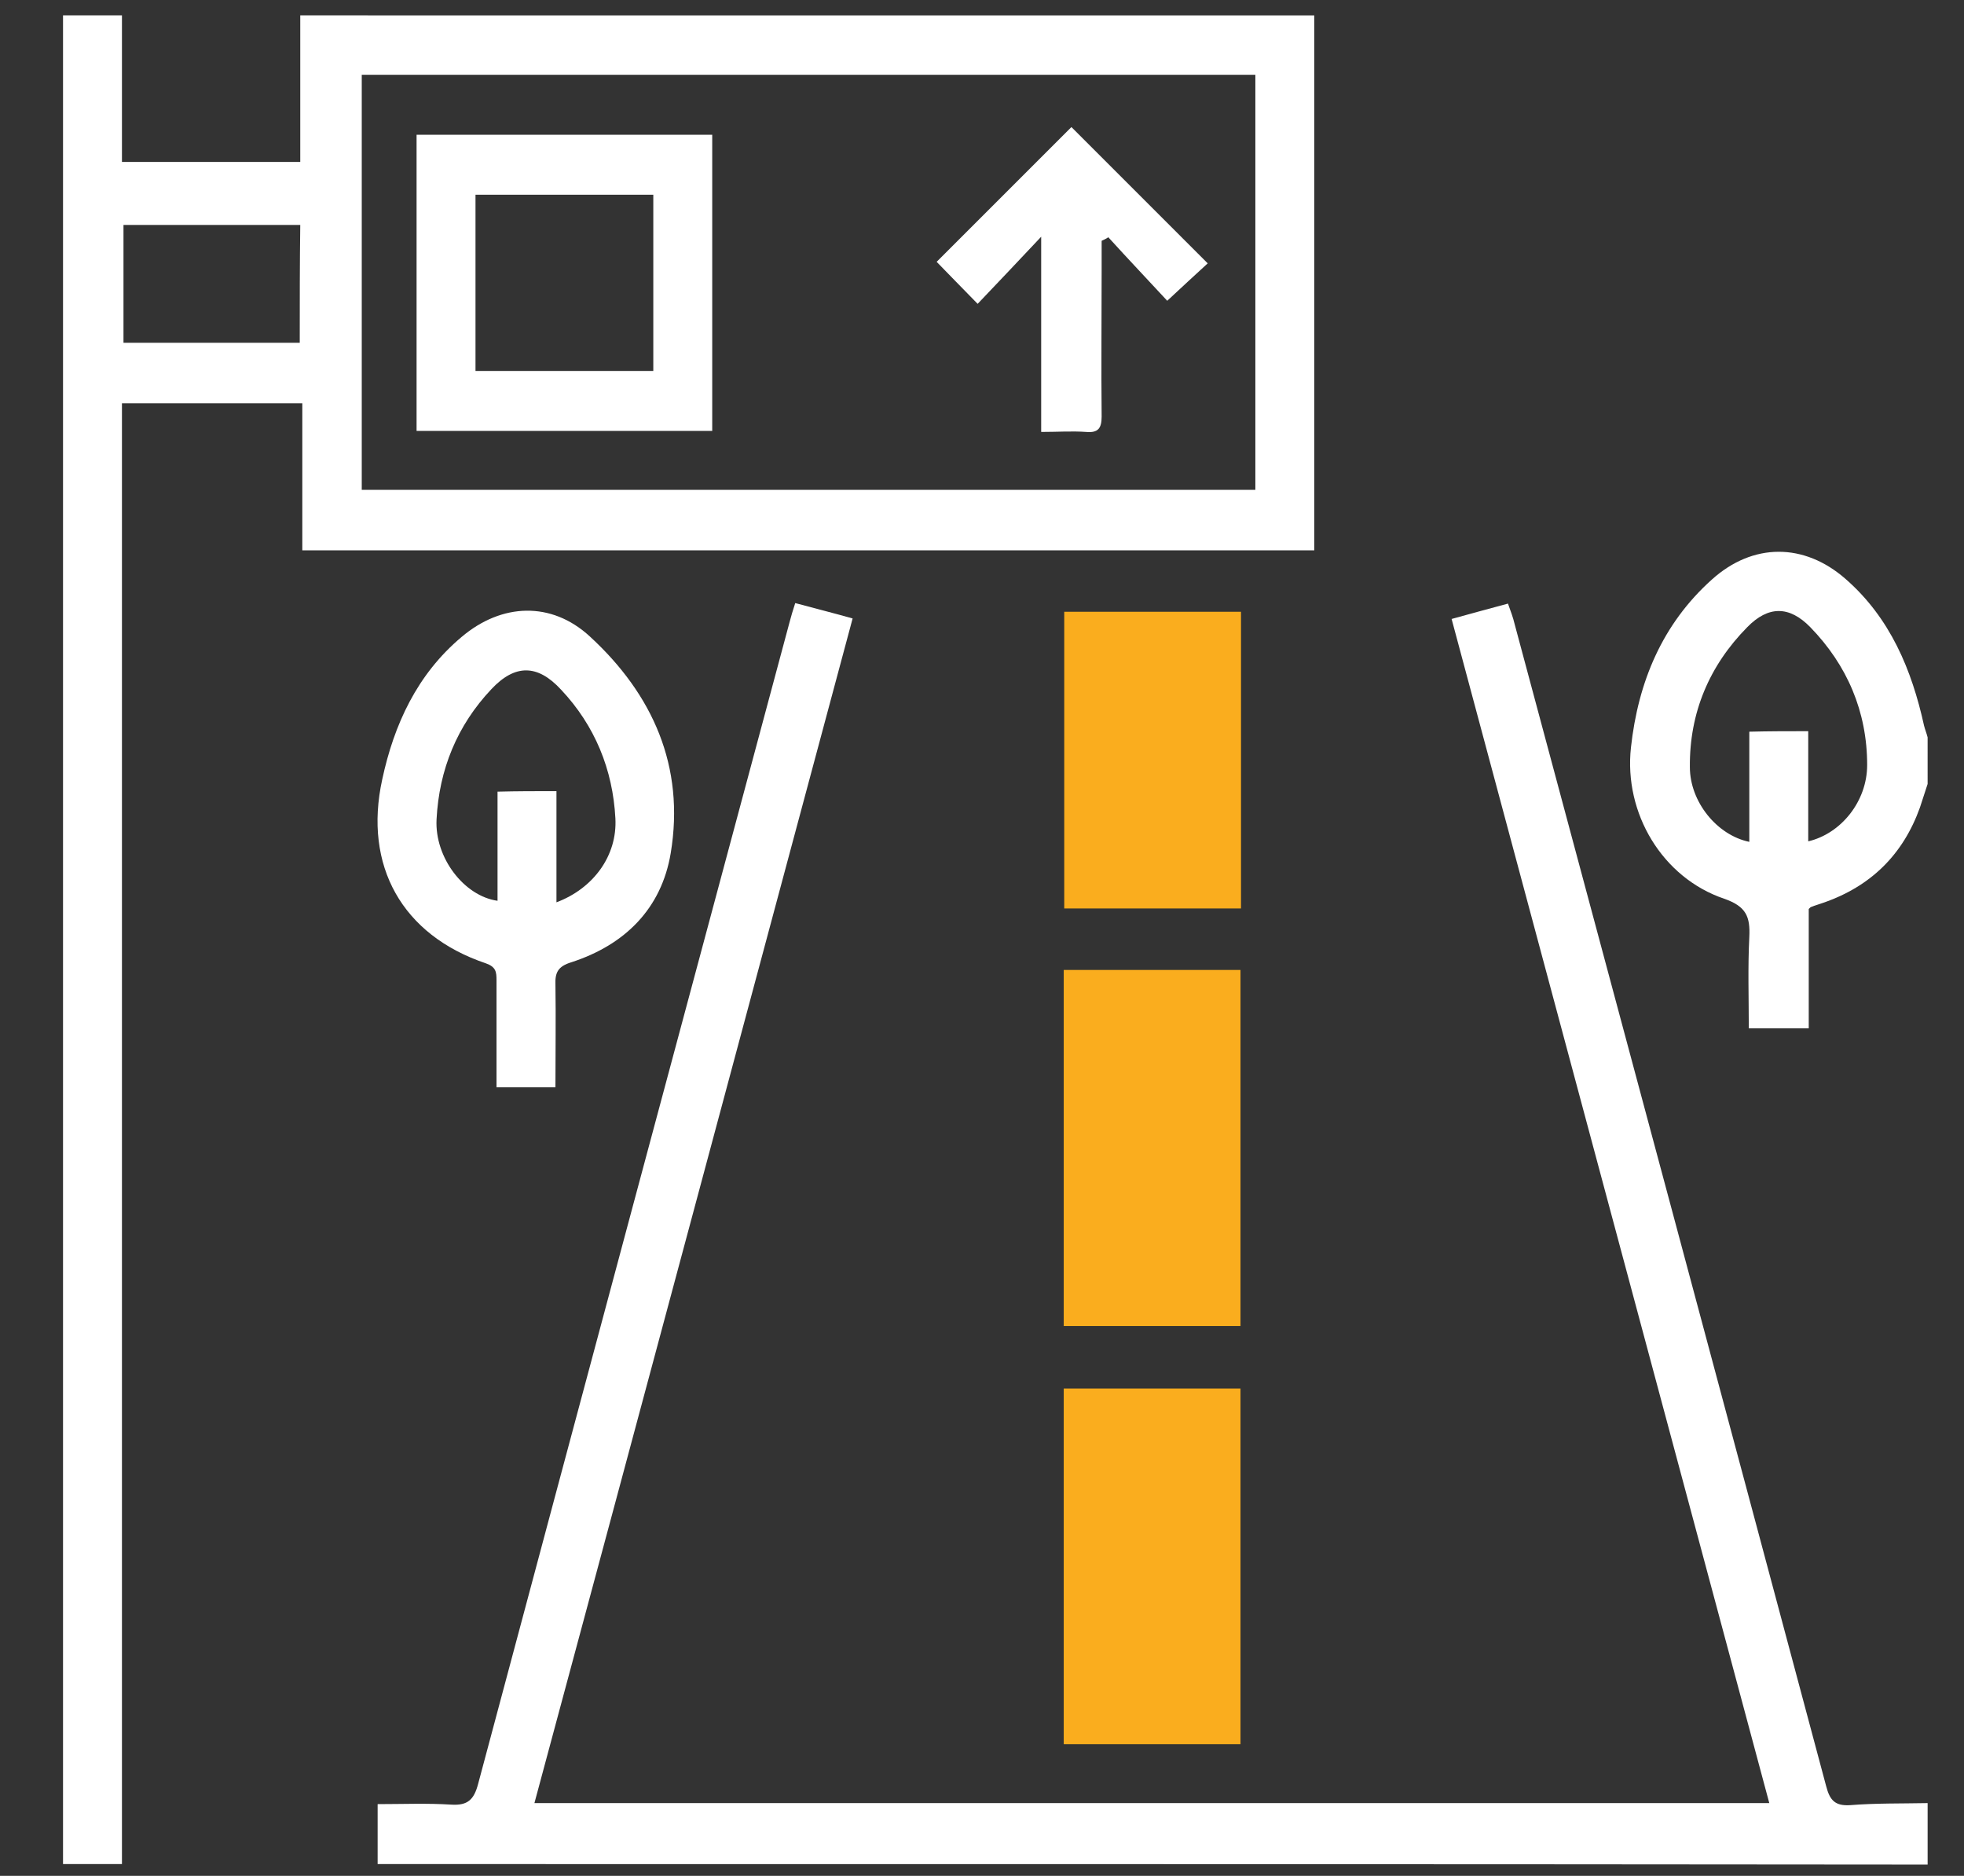
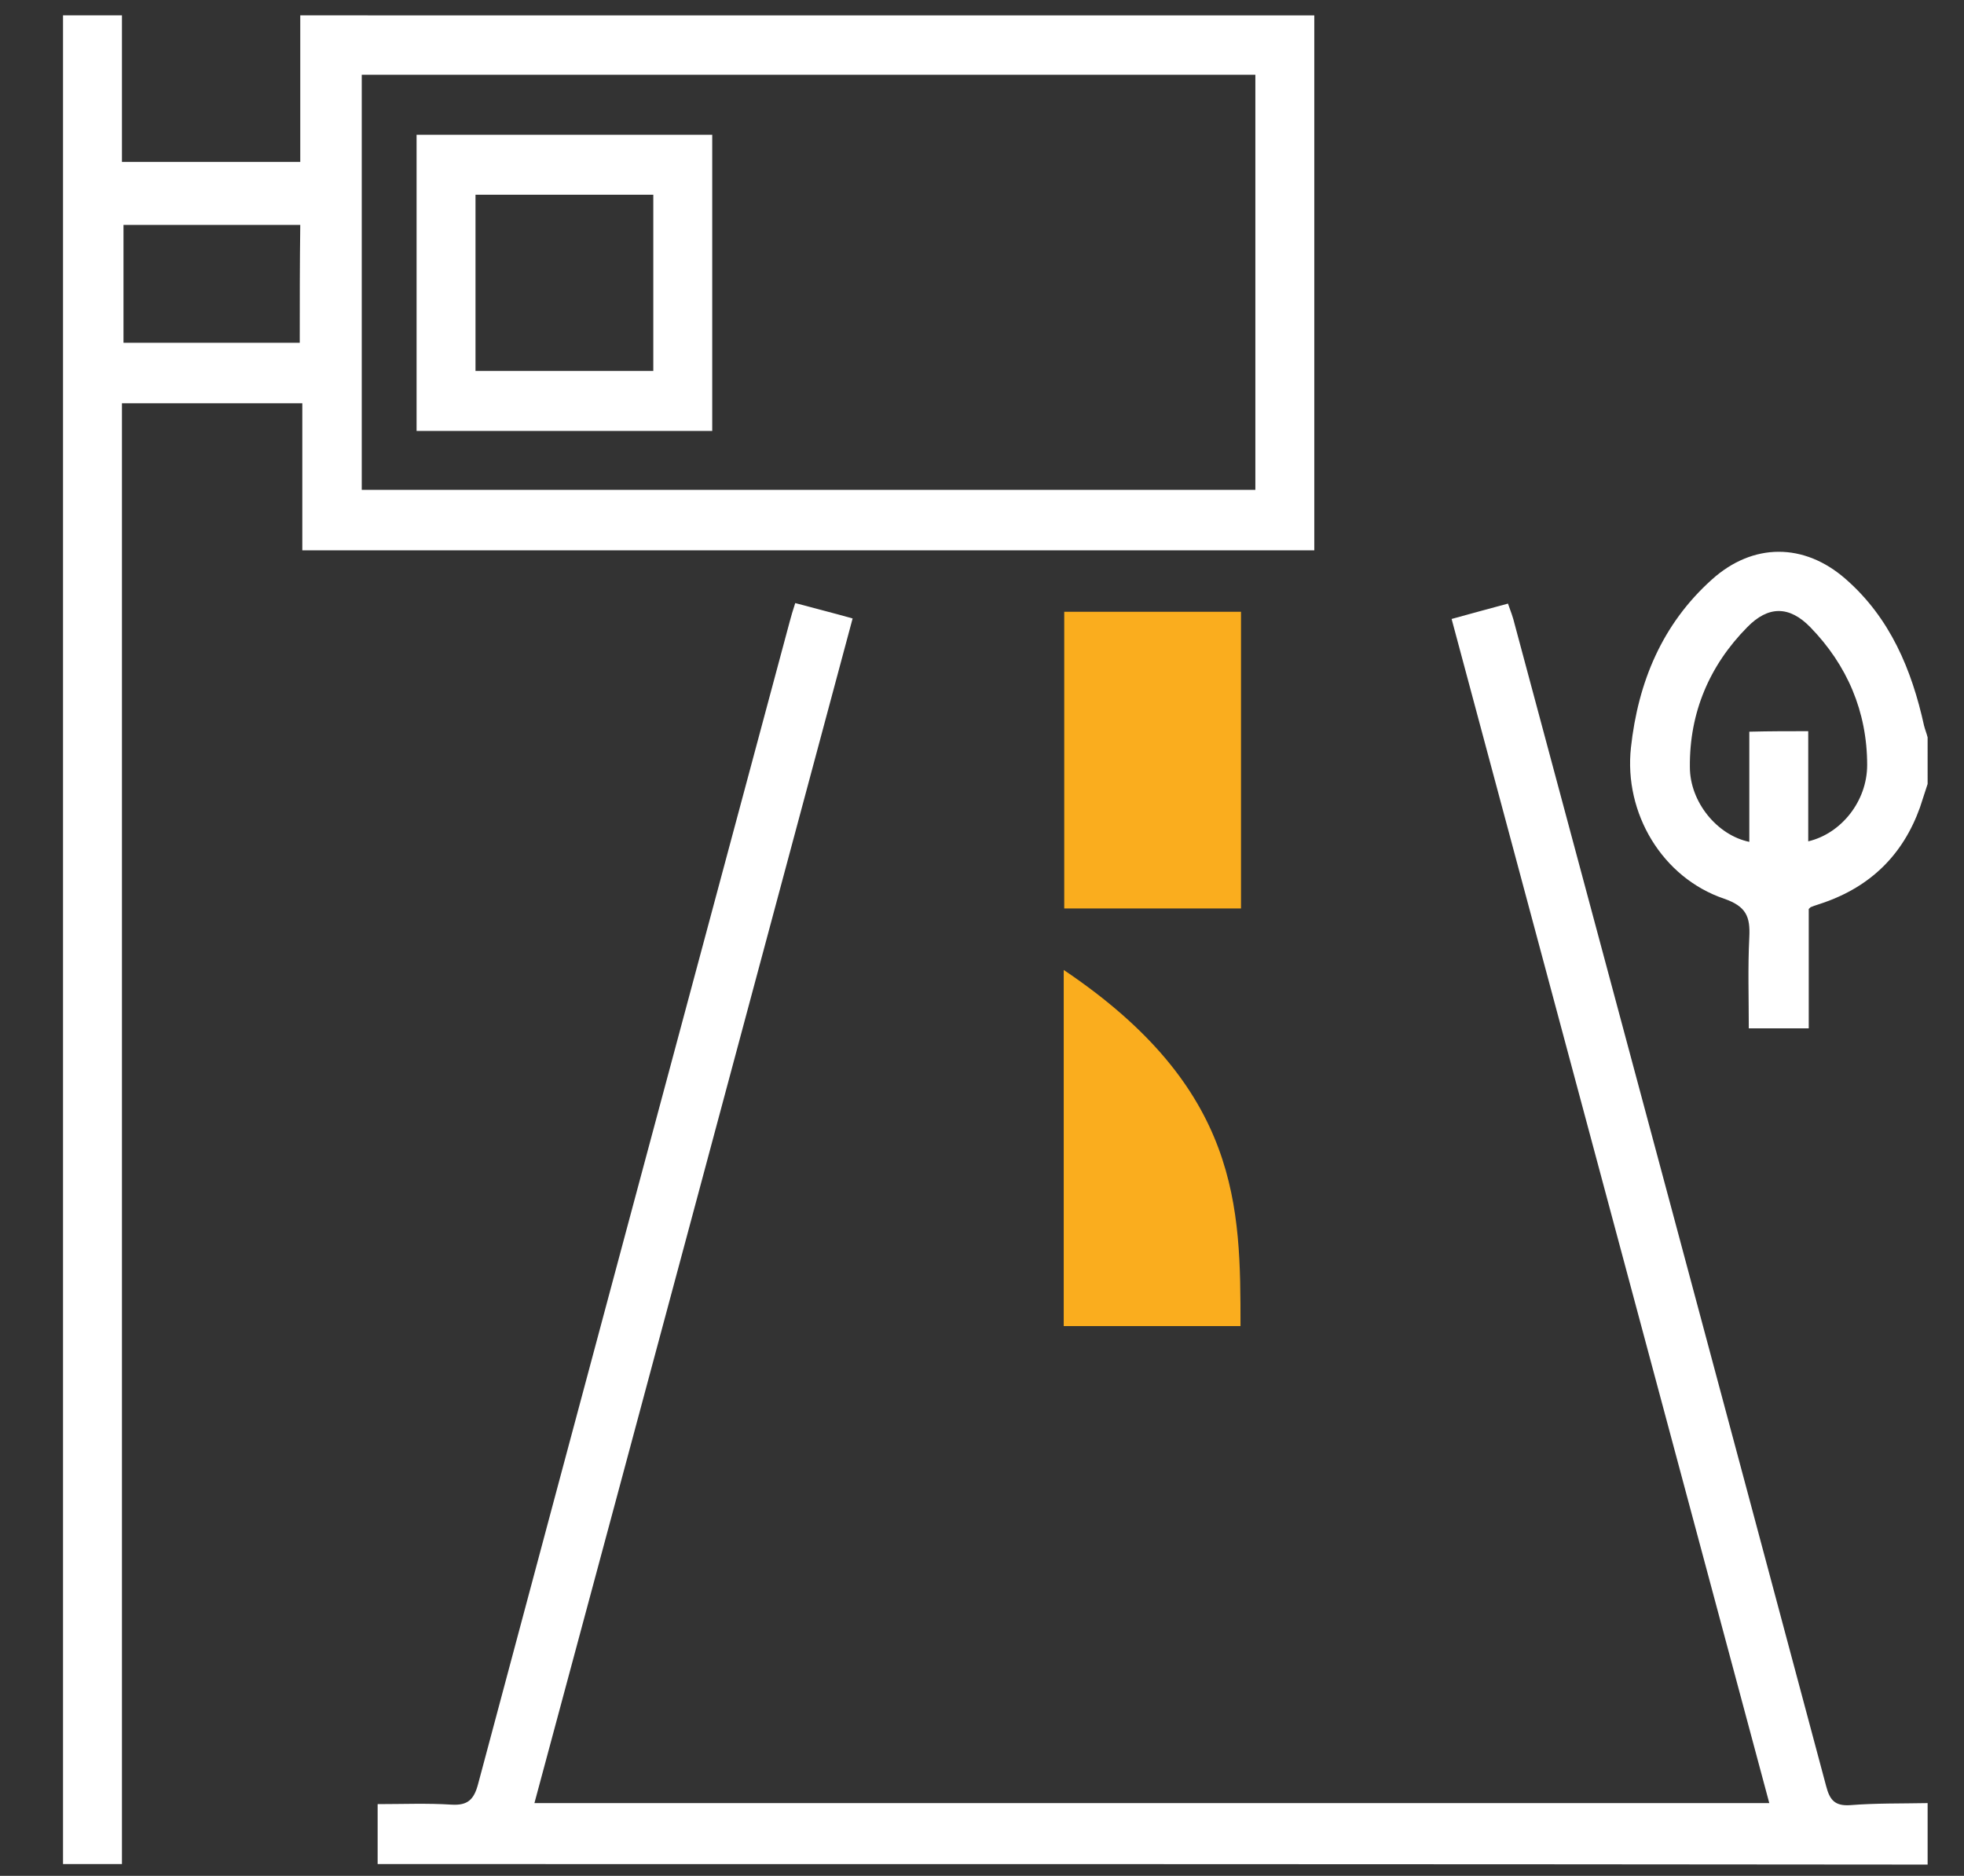
<svg xmlns="http://www.w3.org/2000/svg" version="1.1" id="Layer_1" x="0px" y="0px" viewBox="0 0 383.3 366.1" style="enable-background:new 0 0 383.3 366.1;" xml:space="preserve">
  <rect x="0" y="0" width="383.3" height="366.1" fill="#333333" stroke="none" />
  <style type="text/css">
	.st0{fill:#FBAD1B;}
	.st1{fill:#FFFFFF;}
	.st2{fill:#FAAD1E;}
	.st3{fill:none;}
	.st4{fill:#F8AD1C;}
	.st5{fill:#010101;}
</style>
  <g>
    <path class="st1" d="M73.7,363.8c0-3.7,0-7.5,0-11.7c4.9,0,9.7-0.2,14.4,0.1c3.2,0.2,4.4-1,5.2-4c20.2-75.6,40.5-151.2,60.8-226.8   c0.3-1.1,0.6-2.2,1.1-3.7c3.7,1,7.3,1.9,11.2,3c-20.7,77.1-41.3,154-62.1,231.2c80.6,0,160.6,0,241,0c-20.7-77.1-41.3-154-62-231.1   c3.7-1,7.2-2,11-3c0.5,1.4,1,2.7,1.3,4c20.3,75.6,40.6,151.2,60.8,226.8c0.7,2.7,1.7,3.9,4.7,3.7c5-0.4,10.1-0.3,15.1-0.4   c0,4,0,8,0,12C275.4,363.8,174.6,363.8,73.7,363.8z" />
    <path class="st1" d="M376.2,153c-0.5,1.5-1,3.1-1.5,4.6c-3.3,9.2-9.6,15.4-18.9,18.6c-0.8,0.3-1.6,0.5-2.3,0.8   c-0.1,0-0.2,0.1-0.5,0.4c0,7.6,0,15.3,0,23.3c-3.9,0-7.6,0-11.7,0c0-5.9-0.2-11.9,0.1-17.8c0.2-4-0.6-6-4.9-7.5   c-12.1-4.1-19.6-16.7-18.2-29.5c1.4-12.8,6.1-24.1,15.8-32.8c8-7.2,18-7.2,26.1-0.1c8.7,7.6,12.9,17.7,15.3,28.6   c0.2,0.8,0.5,1.5,0.7,2.3C376.2,146.9,376.2,149.9,376.2,153z M352.9,142.7c0,7.3,0,14.3,0,21.5c6.4-1.5,11.5-7.8,11.5-14.9   c0-10.4-3.9-19.5-11.1-26.9c-4.1-4.2-8.2-4.2-12.3,0c-7.4,7.5-11.3,16.7-11.2,27.3c0,6.8,5.3,13.3,11.6,14.6c0-7.2,0-14.3,0-21.5   C345.4,142.7,349,142.7,352.9,142.7z" />
-     <path class="st1" d="M108.4,212.2c-4,0-7.6,0-11.5,0c0-7.1,0-14,0-20.9c0-1.6-0.1-2.6-2.1-3.3c-16.3-5.5-23.9-19-20.2-35.9   c2.3-10.7,6.8-20.5,15.5-27.8c7.8-6.6,17.5-7,25-0.1c12.3,11.3,18.6,25.4,15.8,42.3c-1.8,10.8-8.9,17.9-19.4,21.3   c-2.6,0.8-3.2,2-3.1,4.4C108.5,198.6,108.4,205.2,108.4,212.2z M108.6,154.4c0,7.4,0,14.5,0,21.7c7.2-2.7,11.9-9.1,11.5-16.4   c-0.5-9.5-4-18.1-10.6-25.1c-4.6-5-9-5-13.6-0.1c-6.7,7.1-10.2,15.7-10.7,25.4c-0.4,7.5,5.4,15,11.9,15.9c0-7.1,0-14.2,0-21.3   C101,154.4,104.5,154.4,108.6,154.4z" />
    <path class="st1" d="M139,26.3c0,19.4,0,38.5,0,57.8c-19.2,0-38.3,0-57.7,0c0-19.3,0-38.5,0-57.8C100.5,26.3,119.6,26.3,139,26.3z    M92.8,72.4c11.7,0,23.2,0,34.7,0c0-11.6,0-22.9,0-34.4c-11.7,0-23.1,0-34.7,0C92.8,49.6,92.8,60.8,92.8,72.4z" />
-     <path class="st1" d="M215,47c0,1.9,0,3.9,0,5.8c0,9.5-0.1,19,0,28.5c0,2.3-0.7,3.2-3,3c-2.8-0.2-5.6,0-8.8,0c0-12.7,0-25.1,0-38.1   c-4.5,4.8-8.5,9-12.4,13.1c-3.1-3.2-5.7-5.8-8-8.2c8.6-8.6,17.6-17.6,26.3-26.3c8.5,8.5,17.5,17.5,26.6,26.6   c-2.3,2.1-5,4.6-7.9,7.3c-3.6-3.9-7.6-8.1-11.5-12.4C215.9,46.6,215.4,46.8,215,47z" />
  </g>
  <g>
    <path class="st3" d="M24.1,66.9c10.6,0,20.9,0,31.2,0c0.9,0,1.9,0,3.2,0c0-8,0-15.5,0-23c-11.7,0-23.1,0-34.5,0   C24.1,51.7,24.1,59.2,24.1,66.9z" />
    <path class="st3" d="M70.5,95.6c58.3,0,116.3,0,174.4,0c0-27,0-53.8,0-81c-58.3,0-116.3,0-174.4,0C70.5,41.8,70.5,68.7,70.5,95.6z" />
    <path class="st1" d="M58.6,3c0,9.7,0,19.1,0,28.6c-11.8,0-23.1,0-34.8,0c0-9.6,0-19.1,0-28.6c-3.8,0-7.7,0-11.5,0v360.8   c3.8,0,7.6,0,11.5,0c0-95,0-190,0-285.1c11.9,0,23.3,0,35.2,0c0,9.8,0,19.2,0,28.7c66.1,0,131.7,0,197.5,0c0-34.9,0-69.6,0-104.4   C190.5,3,124.7,3,58.6,3z M58.5,66.9c-1.3,0-2.3,0-3.2,0c-10.3,0-20.6,0-31.2,0c0-7.7,0-15.2,0-23c11.3,0,22.8,0,34.5,0   C58.5,51.4,58.5,58.9,58.5,66.9z M245,95.6c-58.1,0-116.2,0-174.4,0c0-26.9,0-53.9,0-81c58.2,0,116.1,0,174.4,0   C245,41.8,245,68.6,245,95.6z" />
  </g>
-   <path class="st2" d="M242.1,258.8c-11.5,0-22.9,0-34.5,0c0-23.2,0-46.3,0-69.5c11.6,0,22.9,0,34.5,0  C242.1,212.5,242.1,235.6,242.1,258.8z" />
-   <path class="st2" d="M242.1,340.4c-11.6,0-22.9,0-34.5,0c0-23.1,0-46.1,0-69.4c11.4,0,22.8,0,34.5,0  C242.1,294,242.1,317,242.1,340.4z" />
+   <path class="st2" d="M242.1,258.8c-11.5,0-22.9,0-34.5,0c0-23.2,0-46.3,0-69.5C242.1,212.5,242.1,235.6,242.1,258.8z" />
  <path class="st2" d="M230.7,119.4C230.7,119.4,230.7,119.4,230.7,119.4l-11.8,0c-3.9,0-7.5,0-11.2,0c0,2.7,0,5.5,0,8.2  c0,16.6,0,33.1,0,49.7c11.6,0,22.9,0,34.5,0c0-16.6,0-33.1,0-49.7c0-2.7,0-5.5,0-8.2c0,0,0,0,0,0  C238.3,119.4,234.7,119.4,230.7,119.4z" />
</svg>